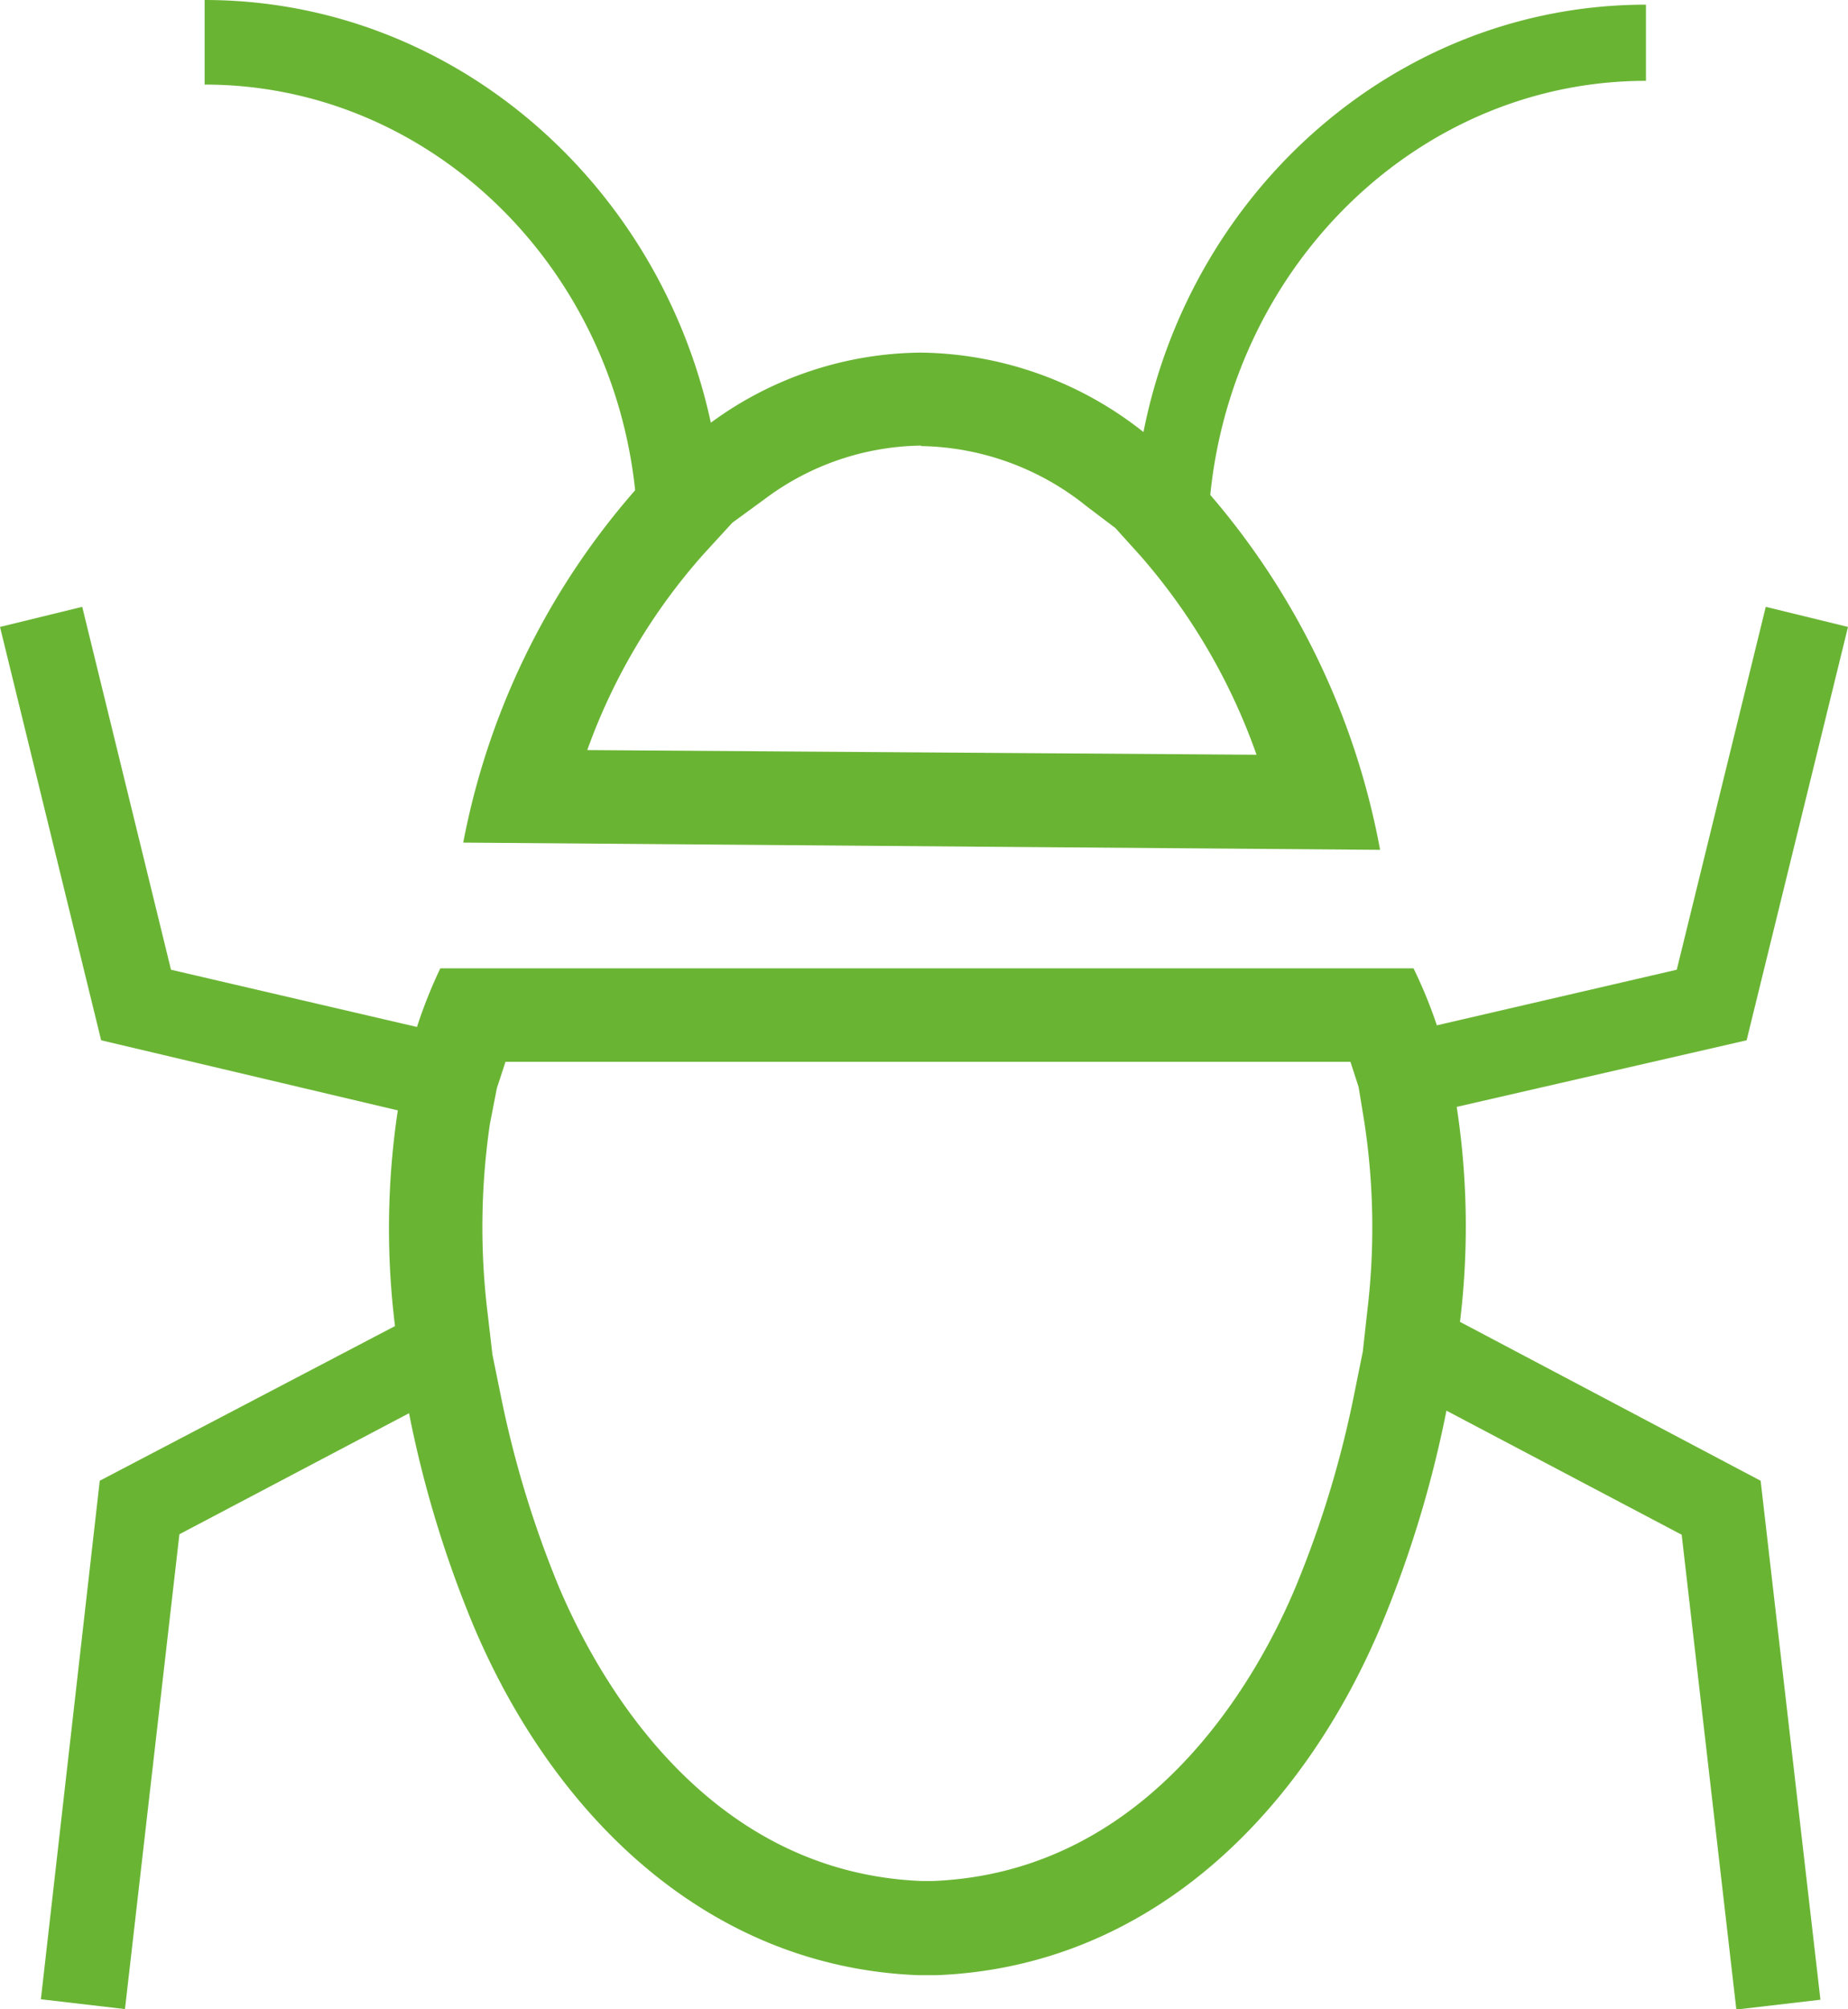
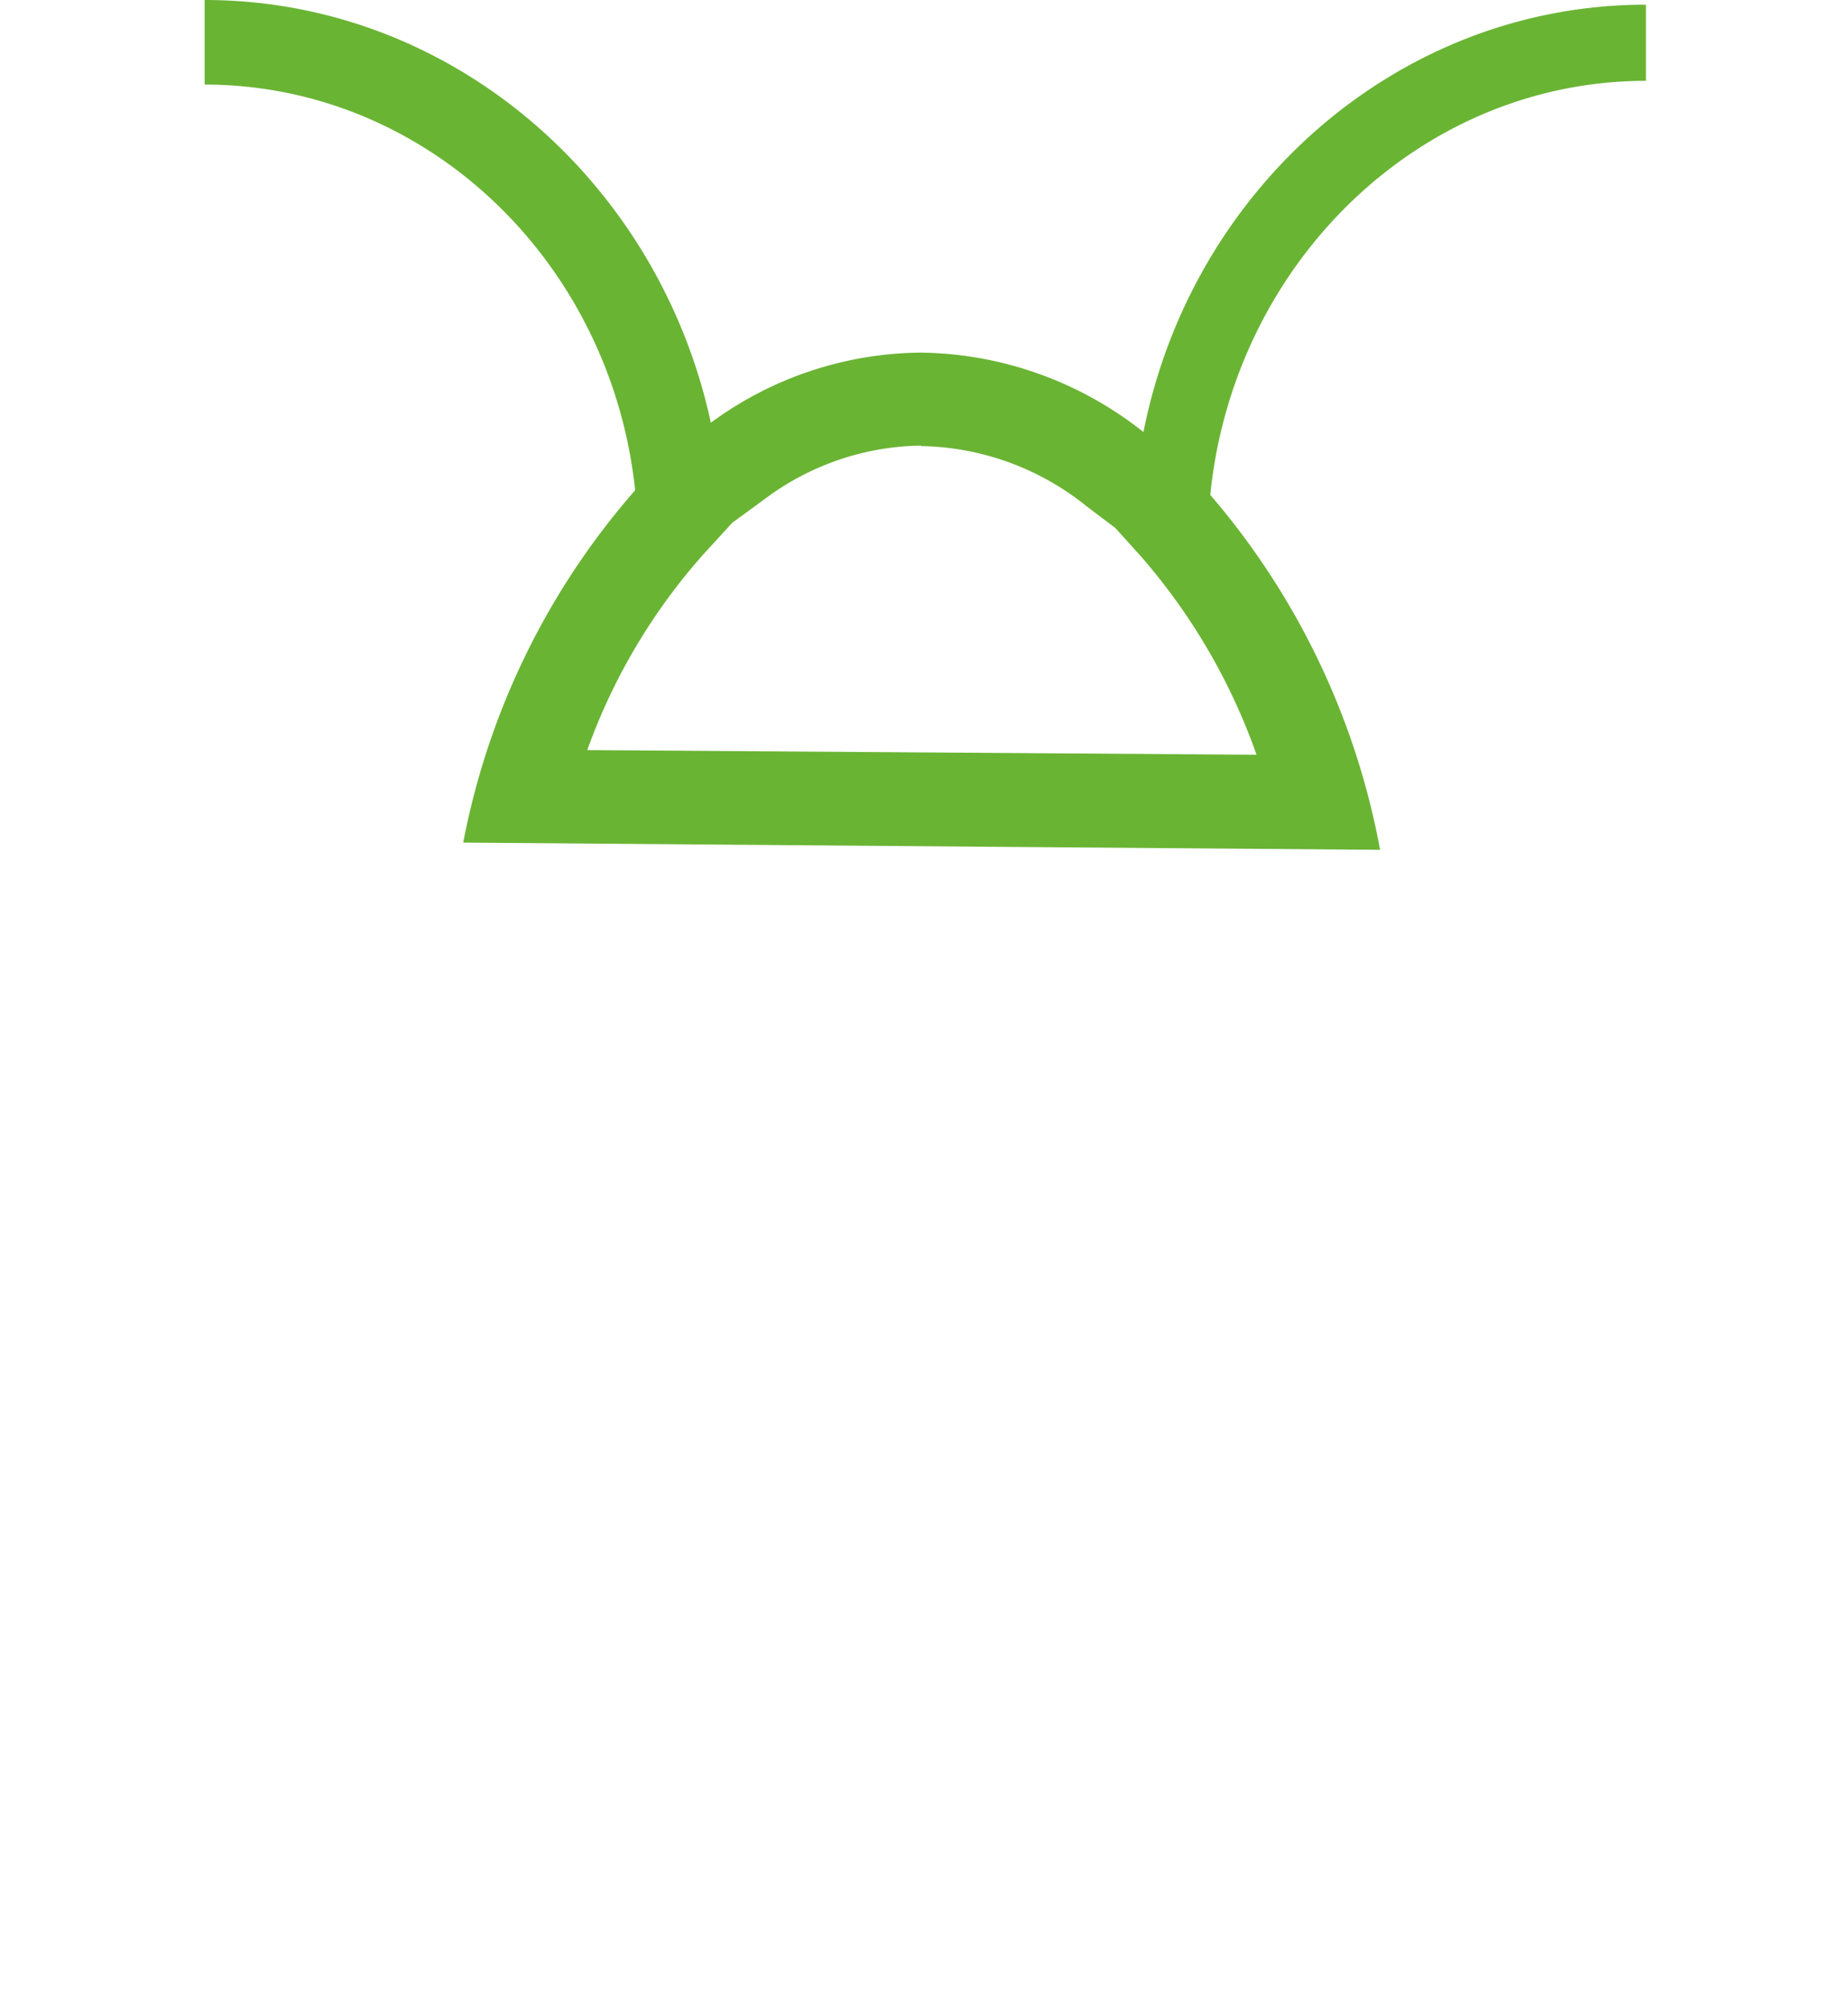
<svg xmlns="http://www.w3.org/2000/svg" id="Réteg_1" data-name="Réteg 1" viewBox="0 0 79.11 85.98">
  <defs>
    <style>.cls-1{fill:#6ab434;}</style>
  </defs>
  <title>icon09</title>
  <path class="cls-1" d="M54.16,30.72a11.58,11.58,0,0,1,7.09,2.58l1.23.93,1.1,1.22a26.11,26.11,0,0,1,4.94,8.48l-28.65-.2a25.62,25.62,0,0,1,5-8.41L46.08,34l1.37-1a11.39,11.39,0,0,1,6.71-2.3M23.49,11.63v3.62c9.53,0,17.4,7.61,18.43,17.36a32,32,0,0,0-7.36,15.08L73.81,48a32.28,32.28,0,0,0-7.27-15.19c1-9.94,9-17.72,18.65-17.72V11.83c-10.58,0-19.45,7.86-21.51,18.29a15.63,15.63,0,0,0-9.52-3.4,15.38,15.38,0,0,0-9,3C42.93,19.4,34.06,11.63,23.49,11.63Z" transform="translate(-14.73 -11.63)" />
-   <path class="cls-1" d="M72.54,57.07l.35,1.08.25,1.53a30,30,0,0,1,.12,8.07l-.19,1.72-.35,1.73a44.23,44.23,0,0,1-2.52,8.33c-1.53,3.67-6.11,12.23-15.55,12.6H54.2c-9.43-.37-14-8.93-15.55-12.6a44.46,44.46,0,0,1-2.49-8.21l-.35-1.72-.2-1.72a30.54,30.54,0,0,1,.09-8.14L36,58.2l.37-1.13H72.54M90.32,37.6,86.51,53.13,76.24,55.51a20,20,0,0,0-1-2.44H33.58a20.43,20.43,0,0,0-1,2.51L22.05,53.13,18.25,37.6l-3.52.86,4.33,17.69,12.7,3a33.9,33.9,0,0,0-.12,9.23L19,75,16.48,97.19l3.6.42,2.33-20.32,9.83-5.18a47.73,47.73,0,0,0,2.72,9c3.4,8.13,10,14.7,19.09,15.05v0l.38,0,.38,0v0c9.12-.35,15.69-6.92,19.08-15.05A48.37,48.37,0,0,0,76.65,72l10.07,5.31,2.34,20.32,3.6-.42L90.1,75,77.23,68.2A33.76,33.76,0,0,0,77.09,59L89.5,56.15l4.34-17.69-3.52-.86Z" transform="translate(-14.73 -11.63)" />
</svg>